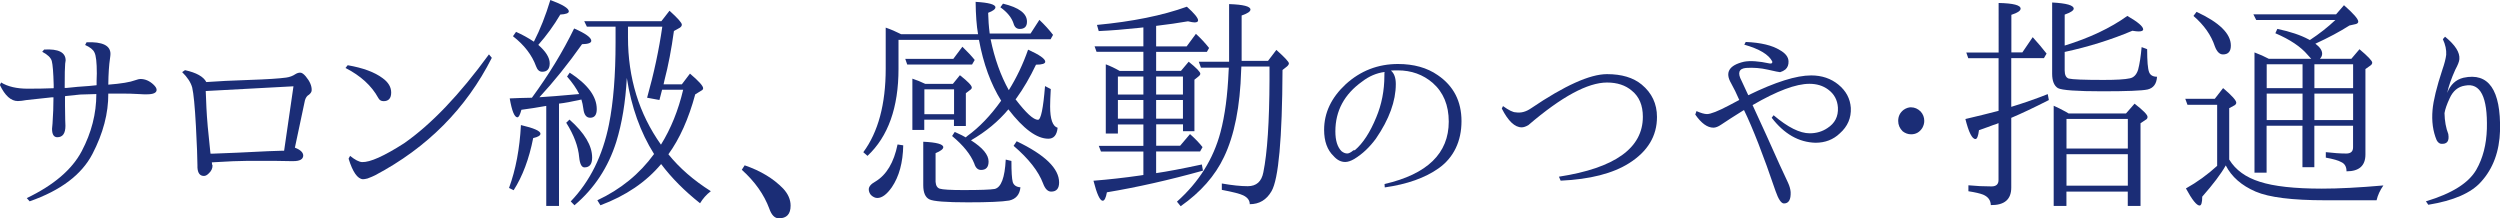
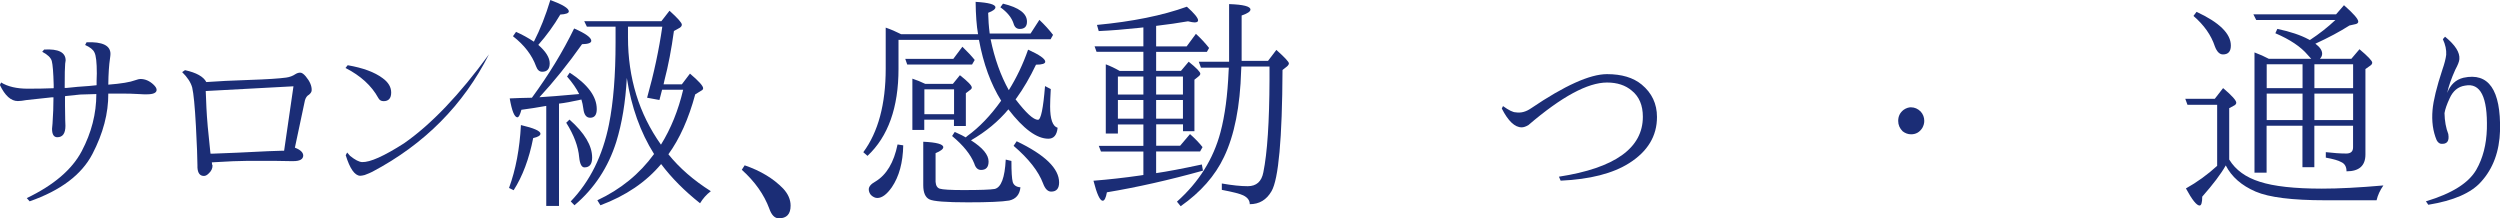
<svg xmlns="http://www.w3.org/2000/svg" id="_レイヤー_2" viewBox="0 0 470.75 41.11">
  <defs>
    <style>.cls-1{fill:#1b2d76;}</style>
  </defs>
  <g id="_メイン">
    <g>
      <path class="cls-1" d="m18.19,16.02v-.84c.03-.87.04-1.32.04-1.35,0-2.08-.15-3.4-.45-3.96-.24-.53-.83-.99-1.75-1.4l.27-.51c3-.12,4.5.61,4.5,2.19,0,.19-.03.48-.09.89-.18,1.18-.29,2.81-.32,4.9,2.43-.19,4.13-.47,5.09-.84.45-.16.76-.23.95-.23.9,0,1.73.36,2.48,1.07.39.37.58.7.58.98,0,.56-.62.84-1.85.84h-.54c-.33,0-.66-.02-.99-.05-1.02-.06-2.03-.09-3.02-.09h-2.7c.03,3.7-.97,7.49-2.99,11.38-2.03,3.89-5.96,6.86-11.82,8.91l-.54-.61c5.07-2.43,8.52-5.37,10.35-8.84,1.83-3.47,2.75-7.05,2.75-10.75l-3.02.09c-1.71.19-2.63.28-2.75.28l-.13.05v1.73c0,.19.01,1.09.04,2.71.03.37.04.75.04,1.12,0,1.43-.51,2.15-1.53,2.15-.66,0-.99-.53-.99-1.59,0-.09.03-.42.09-.98.12-1.68.18-3.33.18-4.94h-.36c-.87.09-2.45.26-4.73.51-.66.12-1.2.19-1.62.19-1.29,0-2.42-1.01-3.38-3.03l.23-.47c1.26.78,2.94,1.17,5.04,1.17,1.77,0,3.39-.03,4.86-.09v-.61c-.06-2.33-.18-3.84-.36-4.52-.18-.62-.78-1.2-1.8-1.73l.36-.42c2.7-.16,4.05.53,4.05,2.05l-.09.61c-.06.53-.09,2.05-.09,4.57h.31c1.41-.16,2.84-.28,4.28-.37l1.4-.14Z" />
      <path class="cls-1" d="m55.57,27.82c1.02.4,1.53.9,1.53,1.49-.03.68-.65,1.03-1.85,1.03h-.54l-3.02-.05h-5.09c-1.41,0-3.65.09-6.71.28,0,.03.01.16.04.37.03.03.06.11.09.23,0,.56-.24,1.06-.72,1.49-.3.31-.6.47-.9.47-.75,0-1.16-.53-1.22-1.59v-.42c0-1.27-.1-3.75-.29-7.42-.2-3.67-.43-6.08-.7-7.23-.27-.96-.9-1.93-1.89-2.89l.54-.37c2.13.47,3.47,1.21,4.01,2.24,2.13-.16,4.84-.29,8.12-.4,3.29-.11,5.59-.26,6.91-.44.66-.09,1.25-.31,1.75-.65.3-.19.6-.28.9-.28s.65.23,1.04.7c.78.93,1.15,1.8,1.12,2.61,0,.28-.17.56-.5.84-.36.19-.62.54-.77,1.07-.15.62-.78,3.59-1.89,8.91Zm-2.07.56l1.76-12.13-16.52.89c0,.16.04,1.21.13,3.17s.33,4.7.72,8.21l.05.42h.27c.06,0,1.65-.06,4.77-.19,1.38-.06,3.32-.16,5.81-.28,1.41-.06,2.29-.09,2.66-.09h.36Z" />
-       <path class="cls-1" d="m65.47,12.28c2.88.5,5.07,1.31,6.57,2.43,1.08.78,1.62,1.68,1.62,2.71,0,1.09-.48,1.63-1.44,1.63-.45,0-.78-.2-.99-.61-1.26-2.3-3.32-4.18-6.17-5.64l.4-.51Zm.45,17.07c.93.75,1.68,1.14,2.25,1.17,1.5.06,4.14-1.12,7.92-3.54,5.13-3.58,10.46-9.16,15.98-16.74l.54.65c-4.83,9.55-12.15,16.92-21.97,22.11-.3.16-.78.36-1.44.61-.36.09-.65.14-.86.14-1.02-.06-1.92-1.35-2.7-3.87l.27-.51Z" />
+       <path class="cls-1" d="m65.47,12.28c2.88.5,5.07,1.31,6.57,2.43,1.08.78,1.62,1.68,1.62,2.71,0,1.09-.48,1.63-1.44,1.63-.45,0-.78-.2-.99-.61-1.26-2.3-3.32-4.18-6.17-5.64l.4-.51Zm.45,17.07c.93.75,1.68,1.14,2.25,1.17,1.5.06,4.14-1.12,7.92-3.54,5.13-3.58,10.46-9.16,15.98-16.74c-4.83,9.55-12.15,16.92-21.97,22.11-.3.16-.78.36-1.44.61-.36.09-.65.14-.86.14-1.02-.06-1.92-1.35-2.7-3.87l.27-.51Z" />
      <path class="cls-1" d="m95.85,35.39c1.27-3.46,2.01-7.41,2.24-11.84,2.46.57,3.68,1.12,3.68,1.63,0,.34-.46.62-1.37.82-.77,3.92-2,7.19-3.68,9.82l-.87-.43Zm4.31-16.99c3.17-4.32,5.82-8.66,7.95-13.04,2.15.94,3.23,1.72,3.23,2.32,0,.4-.58.62-1.74.64-2.65,3.75-5.33,7.08-8.03,9.99,1.55-.09,4.04-.29,7.49-.6-.5-1.03-1.26-2.13-2.28-3.3l.5-.73c3.39,2.2,5.09,4.49,5.09,6.86,0,1.09-.41,1.63-1.24,1.63-.72,0-1.15-.56-1.28-1.67-.08-.66-.21-1.24-.37-1.76-1.79.4-3.2.66-4.22.77v19.26h-2.4v-18.83c-1.6.29-3.16.53-4.68.73-.25.94-.5,1.42-.75,1.42-.55,0-1.04-1.19-1.45-3.56,1.13-.06,2.53-.1,4.18-.13Zm.37-10.55c1.19-2.32,2.22-4.93,3.1-7.85,2.32.86,3.48,1.57,3.48,2.14,0,.34-.54.54-1.61.6-1.19,2.03-2.57,3.93-4.14,5.71,1.44,1.26,2.15,2.42,2.15,3.47s-.47,1.59-1.41,1.59c-.53,0-.91-.34-1.16-1.03-.77-2.12-2.22-4-4.35-5.66l.58-.82c1.16.51,2.28,1.13,3.35,1.84Zm6.71,14.67c2.84,2.52,4.26,4.9,4.26,7.16,0,1.23-.48,1.84-1.45,1.84-.52,0-.86-.63-.99-1.89-.17-2.03-.98-4.2-2.44-6.52l.62-.6Zm8.69-17.5h-5.42l-.5-1.03h14.53l1.53-1.97c1.55,1.4,2.32,2.27,2.32,2.62,0,.23-.14.43-.41.6l-1.08.6c-.47,3.43-1.06,6.52-1.78,9.27l-.17.77h3.44l1.53-2.02c1.66,1.4,2.48,2.32,2.48,2.75,0,.2-.12.36-.37.47l-1.12.69c-1.24,4.6-2.93,8.36-5.05,11.28,2.07,2.57,4.73,4.89,7.99,6.95-.83.63-1.5,1.39-2.03,2.27-2.93-2.32-5.37-4.78-7.33-7.38-2.82,3.37-6.62,5.96-11.43,7.76l-.58-.94c4.39-2.06,7.95-4.96,10.68-8.71-2.57-4.09-4.28-8.86-5.13-14.33-.25,4.55-.91,8.57-1.99,12.05-1.52,4.8-4.14,8.78-7.87,11.93l-.7-.73c3.62-3.77,6.02-8.61,7.2-14.5.83-4.15,1.24-9.28,1.24-15.4v-3Zm2.32,0v2.02c0,7.64,2.07,14.37,6.21,20.2,1.88-3.03,3.27-6.48,4.18-10.34h-3.97s-.17.67-.5,1.93l-2.32-.43c1.3-4.63,2.25-9.09,2.86-13.38h-6.46Z" />
      <path class="cls-1" d="m140.22,31.13c3,1.03,5.42,2.49,7.25,4.38.93,1,1.4,2.07,1.4,3.22,0,1.59-.74,2.38-2.21,2.38-.78,0-1.38-.61-1.8-1.82-.99-2.67-2.72-5.11-5.18-7.32l.54-.84Z" />
      <path class="cls-1" d="m189.95,16.99c1.46-2.34,2.68-4.89,3.64-7.64,2.15.97,3.23,1.73,3.23,2.27,0,.37-.58.56-1.74.56-1.13,2.37-2.36,4.48-3.68,6.31l-.17.21c1.96,2.57,3.37,3.86,4.22,3.86.55,0,.99-2.12,1.33-6.35l1.08.56c-.08,1.43-.12,2.52-.12,3.26,0,2.4.47,3.75,1.41,4.03-.14,1.37-.72,2.06-1.74,2.06-2.18,0-4.69-1.84-7.53-5.53-1.88,2.26-4.22,4.2-7.04,5.83,2.21,1.4,3.31,2.73,3.31,3.99,0,1.06-.47,1.59-1.41,1.59-.61,0-1.04-.4-1.28-1.2-.69-1.72-2.08-3.45-4.18-5.19l.5-.77c1.08.49,1.77.83,2.07,1.03l.29-.26c2.26-1.63,4.39-3.85,6.38-6.65-1.96-3.15-3.35-6.96-4.18-11.45h-15.15v5.45c0,7.29-1.95,12.75-5.84,16.39l-.79-.69c2.81-3.8,4.22-9.05,4.22-15.74v-7.72c.99.34,1.96.76,2.9,1.24h14.49c-.28-1.57-.43-3.6-.46-6.09,2.48.14,3.73.49,3.73,1.03,0,.34-.46.69-1.37,1.03.03,1.29.12,2.59.29,3.9h7.7l1.66-2.57c1.02.97,1.88,1.92,2.57,2.83l-.46.82h-11.3c.75,3.63,1.89,6.84,3.44,9.61Zm-20.95,10.21l1.08.17c-.06,3.23-.77,5.86-2.15,7.89-.94,1.34-1.85,2.02-2.73,2.02-.41,0-.81-.19-1.2-.56-.28-.34-.41-.7-.41-1.07,0-.51.41-1,1.24-1.46,2.1-1.26,3.49-3.59,4.18-6.99Zm10.52-16.13l1.7-2.27c.97.94,1.74,1.77,2.32,2.49l-.5.86h-12.21l-.37-1.07h9.07Zm-5.26,4.72h5.17l1.32-1.63c1.49,1.17,2.24,1.95,2.24,2.32,0,.17-.11.33-.33.47l-.79.6v6.18h-2.24v-1.2h-5.59v1.93h-2.24v-9.65c.8.26,1.61.59,2.44.99Zm16.19,14.5c0,2.03.08,3.36.25,3.99.19.6.68.93,1.45.99-.14,1.37-.84,2.2-2.11,2.49-1.35.23-3.95.34-7.78.34-4.11,0-6.53-.19-7.25-.56-.77-.37-1.16-1.26-1.16-2.66v-8.19c2.51.11,3.77.46,3.77,1.03,0,.34-.48.72-1.45,1.12v5.4c.05.72.32,1.14.79,1.29.55.17,2.03.26,4.43.26,3.17,0,5.15-.07,5.92-.21,1.21-.29,1.9-2.13,2.07-5.53l1.08.26Zm-16.39-13.47v4.68h5.59v-4.68h-5.59ZM188.87.69c3.01.72,4.51,1.84,4.51,3.39,0,.92-.46,1.37-1.37,1.37-.58,0-.97-.34-1.16-1.03-.36-1.12-1.19-2.13-2.48-3.05l.5-.69Zm2.57,25.91c5.33,2.55,7.99,5.13,7.99,7.76,0,1.14-.5,1.72-1.49,1.72-.64,0-1.15-.51-1.53-1.54-.86-2.29-2.71-4.65-5.55-7.08l.58-.86Z" />
      <path class="cls-1" d="m217.7,13.34h4.68l1.45-1.72c1.46,1.17,2.19,1.93,2.19,2.27,0,.17-.14.36-.41.56l-.7.56v9.69h-2.15v-1.29h-5.05v4.03h4.51l1.86-2.19c.94.83,1.72,1.64,2.36,2.45l-.46.82h-8.28v4.08c2.01-.29,4.88-.83,8.61-1.63l.21,1.16c-6.35,1.77-12.38,3.13-18.09,4.08-.19,1.06-.46,1.59-.79,1.59-.52,0-1.1-1.26-1.74-3.77,2.9-.23,5.84-.56,8.82-.99l.58-.09v-4.42h-7.99l-.41-1.07h8.4v-4.03h-4.8v1.72h-2.28v-13.04c.85.32,1.72.73,2.61,1.24h4.47v-3.6h-8.82l-.37-1.03h9.19v-3.56l-.83.09c-2.68.29-5.2.49-7.58.6l-.33-1.16c6.68-.63,12.32-1.77,16.93-3.43,1.41,1.26,2.11,2.12,2.11,2.57,0,.26-.22.39-.66.39-.25,0-.66-.07-1.24-.21-1.82.32-3.82.6-6,.86v3.86h5.75l1.74-2.36c.88.8,1.71,1.69,2.48,2.66l-.41.73h-9.56v3.6Zm-2.4,1.07h-4.8v3.39h4.8v-3.39Zm-4.8,7.94h4.8v-3.52h-4.8v3.52Zm12.25-4.55v-3.39h-5.05v3.39h5.05Zm0,1.03h-5.05v3.52h5.05v-3.52Zm8.65-6.09h-5.26l-.41-1.12h5.71V.77c2.68.09,4.02.43,4.02,1.03,0,.37-.55.74-1.66,1.12v8.54h4.97l1.57-2.06c1.57,1.4,2.36,2.25,2.36,2.53,0,.17-.11.36-.33.56l-.87.69c-.06,12.95-.75,20.56-2.07,22.82-.94,1.63-2.3,2.45-4.1,2.45,0-.72-.41-1.27-1.24-1.67-.58-.29-1.92-.63-4.02-1.03v-1.2c1.93.34,3.56.51,4.88.51,1.63,0,2.61-.87,2.94-2.62.75-3.69,1.13-9.51,1.16-17.46v-2.45h-5.3c0,.29-.01.53-.04.73-.19,6.78-1.27,12.21-3.23,16.3-1.68,3.55-4.4,6.63-8.16,9.27l-.7-.86c4.14-3.69,6.87-8.05,8.2-13.08.83-3.12,1.34-6.95,1.53-11.5l.04-.64Z" />
-       <path class="cls-1" d="m261.92,13.3c.61.51.91,1.36.91,2.53,0,3.2-1.24,6.62-3.73,10.25-1.19,1.63-2.55,2.92-4.1,3.86-.64.37-1.2.56-1.7.56-.8,0-1.53-.37-2.19-1.12-1.19-1.14-1.78-2.79-1.78-4.93,0-3.2,1.35-6.06,4.06-8.58,2.79-2.54,6.07-3.82,9.85-3.82,2.98,0,5.48.7,7.49,2.1,2.98,2.03,4.47,4.92,4.47,8.66s-1.44,6.85-4.31,8.88c-2.54,1.8-5.92,3-10.14,3.6l-.04-.64c8.06-1.86,12.09-5.78,12.09-11.75,0-3.09-1.01-5.52-3.02-7.29-1.82-1.57-4.02-2.36-6.58-2.36-.53,0-.95.01-1.28.04Zm-7.08,15.01c.08,0,.18-.01.29-.04,1.52-1.29,2.86-3.35,4.02-6.18,1.02-2.43,1.53-5.05,1.53-7.85,0-.43.01-.66.04-.69-1.52.2-2.93.8-4.22,1.8-3.37,2.4-5.05,5.53-5.05,9.39,0,1.72.39,2.96,1.16,3.73.36.29.72.43,1.08.43.3,0,.69-.2,1.16-.6Z" />
      <path class="cls-1" d="m283.02,19.98c1.08.78,1.88,1.17,2.39,1.17.96.16,1.92-.09,2.88-.75,6.33-4.29,11.1-6.44,14.31-6.44,2.76,0,4.94.65,6.53,1.96,1.92,1.59,2.88,3.62,2.88,6.11,0,3.58-1.74,6.47-5.22,8.68-3.09,1.96-7.4,3.06-12.92,3.31l-.32-.75c10.53-1.62,15.8-5.38,15.8-11.29,0-2.15-.69-3.78-2.07-4.9-1.2-1.03-2.76-1.54-4.68-1.54-3.63,0-8.57,2.67-14.81,8.02-.48.28-.9.42-1.26.42-1.29,0-2.54-1.18-3.74-3.54l.23-.47Z" />
-       <path class="cls-1" d="m327.5,18.81c-.51-1.18-1.02-2.22-1.53-3.13-1.2-2.05-.39-3.4,2.43-4.06,1.17-.22,2.78-.11,4.82.33.39.06.55-.06.5-.37-.66-1.31-2.42-2.36-5.27-3.17l.27-.51c2.85.12,5,.64,6.44,1.54,1.05.59,1.59,1.29,1.62,2.1.03.65-.17,1.17-.59,1.54-.27.22-.6.39-.99.51-.18,0-.95-.16-2.3-.47-1.35-.31-2.72-.42-4.1-.33-1.38.12-1.67.93-.86,2.43.33.68.75,1.59,1.26,2.71,5.1-2.49,9.05-3.73,11.84-3.73,2.01,0,3.72.58,5.13,1.73,1.44,1.18,2.22,2.64,2.34,4.38.09,1.9-.6,3.5-2.07,4.8-1.23,1.18-2.76,1.77-4.59,1.77-3.15-.09-5.9-1.66-8.24-4.71l.36-.47c2.67,2.27,4.94,3.4,6.8,3.4,1.26,0,2.37-.33,3.33-.98,1.41-.9,2.07-2.19,1.98-3.87-.09-1.43-.71-2.57-1.85-3.4-.96-.71-2.13-1.07-3.51-1.07-2.55,0-6.12,1.34-10.71,4.01l2.57,5.6c1.95,4.38,3.32,7.39,4.1,9,.3.65.46,1.24.5,1.77.06,1.43-.36,2.15-1.26,2.15-.51,0-1.04-.78-1.58-2.33-2.31-6.78-4.29-11.86-5.94-15.25l-.18.09c-1.65,1.03-3.03,1.91-4.14,2.66-.54.37-1.02.56-1.44.56-1.14,0-2.28-.82-3.42-2.47l.23-.65c.84.37,1.5.56,1.98.56.69,0,2.07-.54,4.14-1.63l1.94-1.03Z" />
      <path class="cls-1" d="m359.86,20.21c.66,0,1.26.26,1.8.79.45.5.68,1.09.68,1.77,0,.44-.12.87-.36,1.31-.51.81-1.21,1.21-2.12,1.21-.57,0-1.1-.19-1.58-.56-.57-.56-.85-1.21-.85-1.96,0-.87.34-1.57,1.04-2.1.45-.31.92-.47,1.4-.47Z" />
-       <path class="cls-1" d="m378.72,10.94v9.18c2.51-.77,4.8-1.57,6.87-2.4l.21,1.12c-2.87,1.46-5.23,2.57-7.08,3.35v13.13c0,2.23-1.28,3.33-3.85,3.3-.03-.92-.51-1.57-1.45-1.97-.58-.23-1.5-.44-2.77-.64v-1.12c1.44.14,2.88.21,4.35.21.88,0,1.32-.4,1.32-1.2v-10.72l-.41.17c-.3.09-.83.27-1.57.56-.69.26-1.26.46-1.7.6-.14,1.12-.36,1.67-.66,1.67-.64,0-1.27-1.26-1.9-3.77,2.1-.49,4.18-1,6.25-1.54v-9.91h-5.71l-.37-1.07h6.09V.56c2.76.06,4.14.41,4.14,1.07,0,.4-.58.79-1.74,1.16v7.08h2.07l1.95-2.87c.97,1.06,1.83,2.09,2.61,3.09l-.5.86h-6.13Zm10.06-2.36c4.66-1.43,8.6-3.29,11.8-5.58,1.99,1.14,2.98,1.99,2.98,2.53,0,.26-.29.39-.87.39-.22,0-.61-.04-1.16-.13-4,1.69-8.25,3.02-12.75,3.99v3.47c0,.86.25,1.37.75,1.54.69.17,2.88.26,6.58.26,2.4,0,4.04-.1,4.93-.3.75-.14,1.27-.69,1.57-1.63.28-1.06.5-2.47.66-4.25l1.04.39c0,2.26.12,3.7.37,4.33.22.57.72.86,1.49.86-.08,1.34-.68,2.14-1.78,2.4-1.05.23-3.91.34-8.57.34s-7.6-.2-8.32-.6c-.72-.46-1.08-1.36-1.08-2.7V.47c2.71.14,4.06.53,4.06,1.16,0,.34-.57.72-1.7,1.12v5.83Zm.75,12.78h10.8l1.61-1.84c1.63,1.26,2.44,2.09,2.44,2.49,0,.26-.12.44-.37.56l-.95.64v15.57h-2.4v-2.7h-11.55v2.7h-2.4v-18.87c.72.32,1.49.7,2.32,1.16l.5.3Zm11.14,6.61v-5.58h-11.55v5.58h11.55Zm0,1.07h-11.55v5.92h11.55v-5.92Z" />
      <path class="cls-1" d="m419.78,30.07c1.19,1.95,3.11,3.33,5.75,4.16,2.65.86,6.54,1.29,11.67,1.29,3.17,0,7.04-.2,11.59-.6-.64.92-1.06,1.84-1.28,2.79h-9.69c-6.18,0-10.54-.54-13.08-1.63-2.65-1.14-4.53-2.79-5.63-4.93-.88,1.57-2.36,3.53-4.43,5.88,0,1.12-.17,1.67-.5,1.67-.55,0-1.41-1.07-2.57-3.22,2.1-1.17,4.06-2.59,5.88-4.25v-11.5h-5.59l-.41-1.12h5.55l1.57-2.02c1.66,1.4,2.48,2.32,2.48,2.75,0,.17-.1.33-.29.47l-1.04.56v9.69Zm-6.17-27.84c4.31,2,6.46,4.12,6.46,6.35,0,1.12-.5,1.67-1.49,1.67-.63,0-1.15-.51-1.53-1.54-.69-2.09-2.03-3.99-4.02-5.71l.58-.77Zm23.27,8.84h5.88l1.53-1.8c1.6,1.34,2.4,2.19,2.4,2.53,0,.2-.12.39-.37.56l-.91.64v16.09c0,2.12-1.19,3.17-3.56,3.17,0-.89-.35-1.47-1.04-1.76-.5-.29-1.45-.56-2.86-.82v-1.03c1.46.17,2.75.26,3.85.26.86,0,1.28-.39,1.28-1.16v-4.08h-7.29v7.81h-2.24v-7.81h-6.75v8.84h-2.28V9.87c.99.37,1.89.77,2.69,1.2h7.99c-.22-.23-.44-.47-.66-.73-1.3-1.54-3.33-2.9-6.09-4.08l.37-.82c2.43.51,4.39,1.17,5.88,1.97l.25.13c1.82-1.2,3.42-2.46,4.8-3.77h-14.9l-.54-1.07h15.57l1.49-1.72c1.79,1.57,2.69,2.6,2.69,3.09,0,.23-.17.39-.5.47l-1.16.26c-1.79,1.14-3.93,2.29-6.42,3.43.86.63,1.28,1.26,1.28,1.89,0,.34-.14.66-.41.94Zm-10.06,1.03v4.5h6.75v-4.5h-6.75Zm6.75,5.53h-6.75v4.98h6.75v-4.98Zm9.52-1.03v-4.5h-7.29v4.5h7.29Zm0,6.01v-4.98h-7.29v4.98h7.29Z" />
      <path class="cls-1" d="m461.02,25.3c.21,1.31-.27,1.9-1.44,1.77-.33-.09-.58-.33-.77-.7-.69-1.65-.95-3.54-.76-5.69.15-1.74.76-4.26,1.85-7.56.39-1.12.63-2.05.72-2.8.06-.93-.15-1.91-.63-2.94l.41-.47c1.92,1.56,2.82,2.97,2.7,4.24-.03.44-.29,1.09-.76,1.96-.75,1.65-1.26,3.11-1.53,4.38.6-1.55,1.62-2.5,3.06-2.85,4.74-1.03,7.04,2.29,6.89,9.93-.12,3.95-1.31,7.17-3.56,9.65-1.86,2.11-5.18,3.56-9.95,4.34l-.45-.65c4.89-1.46,8.06-3.45,9.5-5.97,1.23-2.15,1.89-4.71,1.98-7.7.15-5.97-1.21-8.68-4.1-8.12-1.32.19-2.3,1-2.93,2.43-.51,1.09-.83,2.01-.95,2.75.03,1.49.27,2.81.72,3.96Z" />
    </g>
  </g>
</svg>